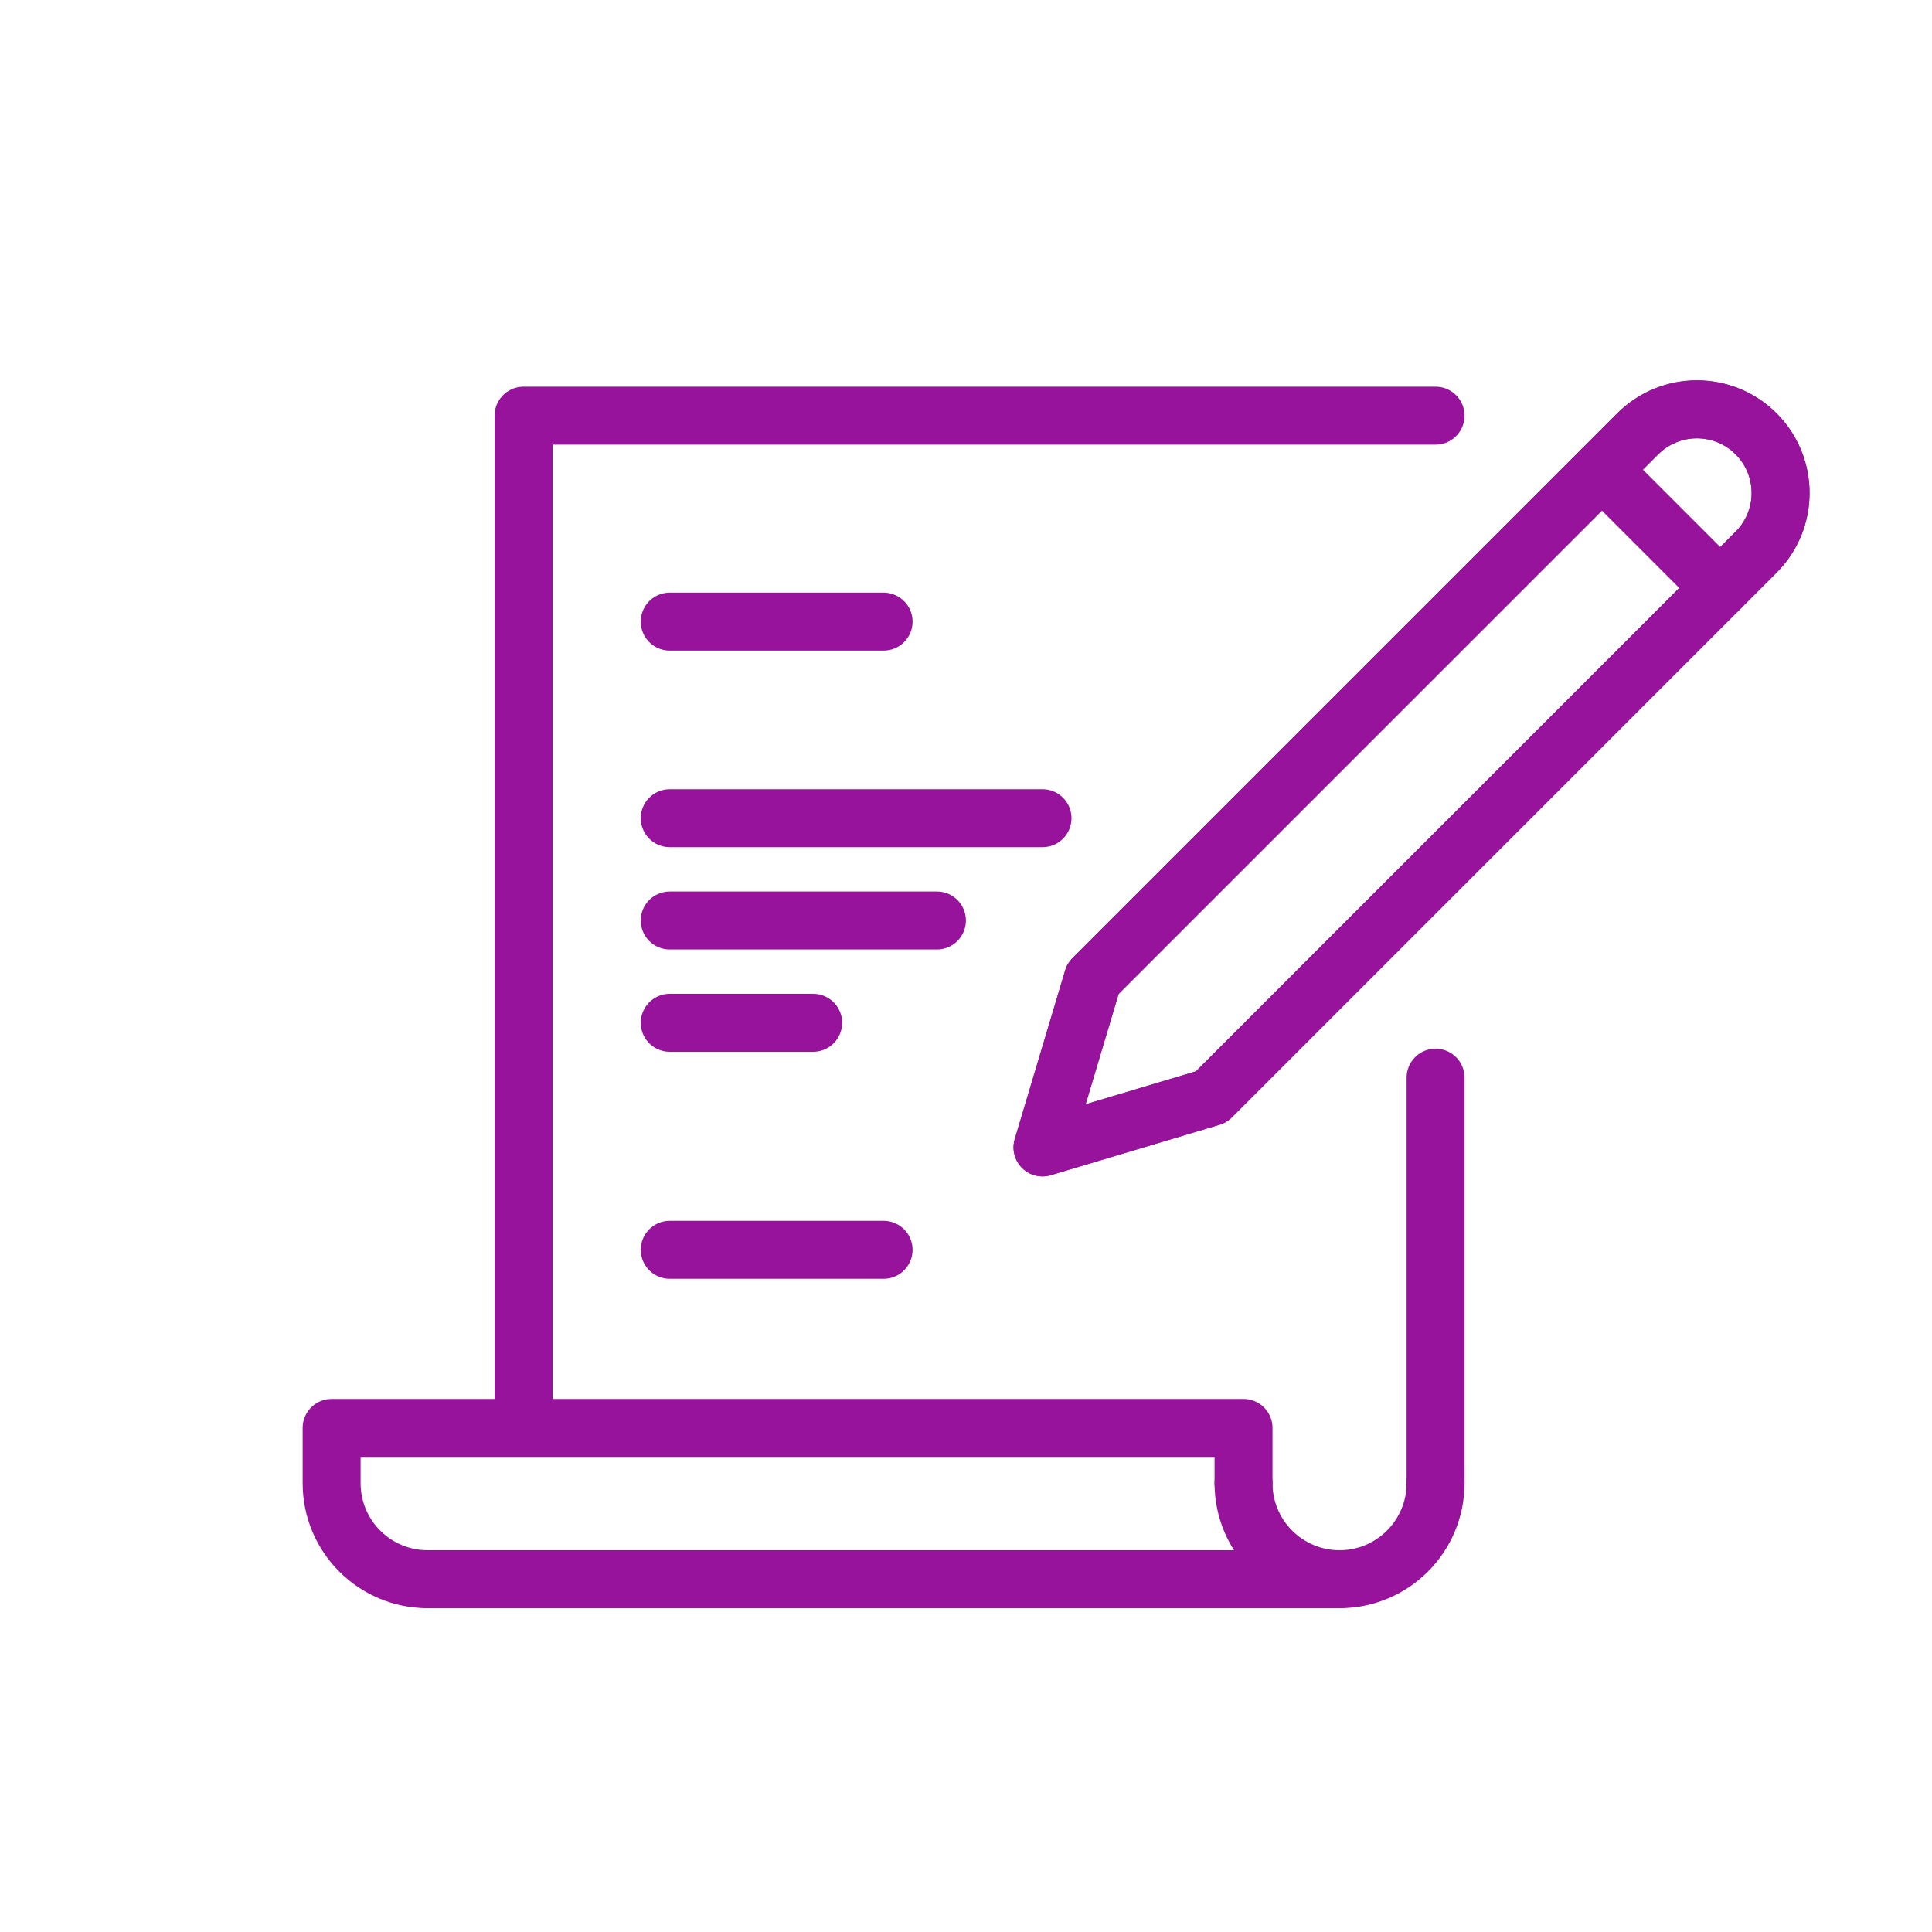
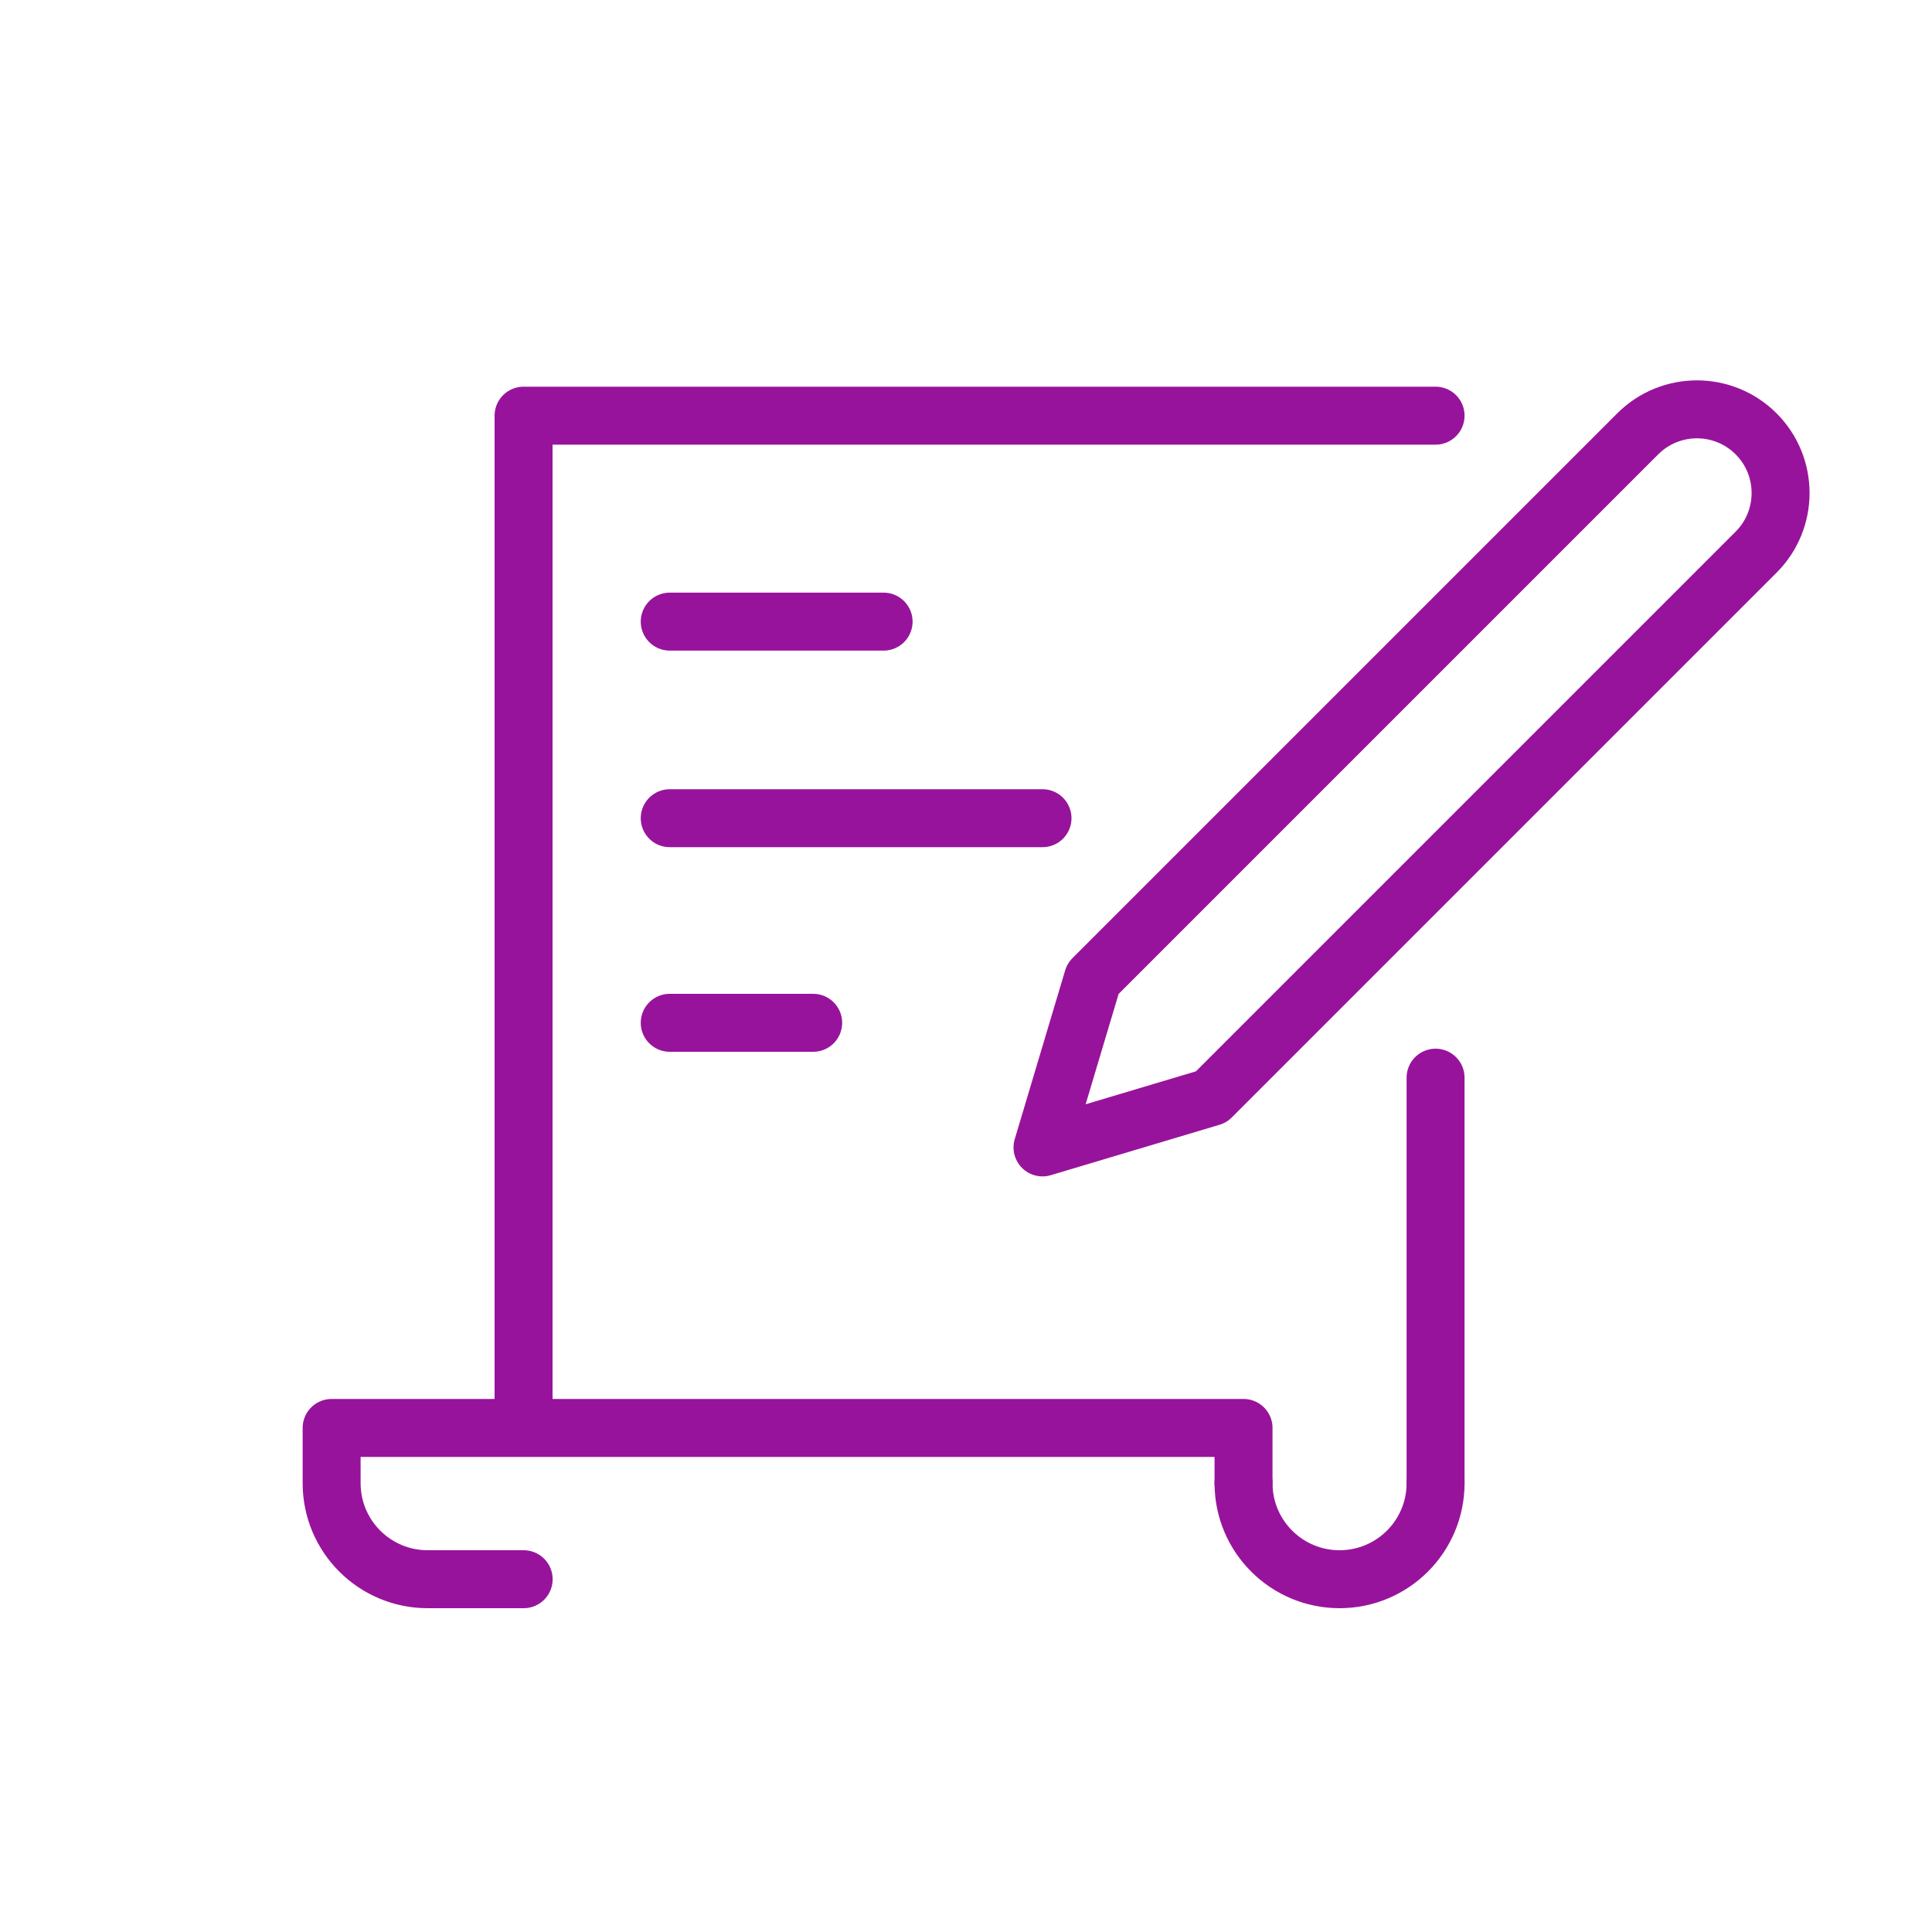
<svg xmlns="http://www.w3.org/2000/svg" id="Layer_1" data-name="Layer 1" viewBox="0 0 200 200">
  <defs>
    <style>
      .cls-1 {
        fill: none;
        stroke: #98139c;
        stroke-linecap: round;
        stroke-linejoin: round;
        stroke-width: 6px;
      }
    </style>
  </defs>
  <g>
    <g>
-       <line class="cls-1" x1="138.67" y1="163.48" x2="44.26" y2="163.48" />
      <path class="cls-1" d="m128.73,153.54h0c0,5.49,4.45,9.94,9.94,9.94h0c5.49,0,9.94-4.45,9.94-9.94h0" />
      <path class="cls-1" d="m128.73,153.54v-5.72H34.33v5.72h0c0,5.49,4.45,9.94,9.94,9.94h9.94" />
      <line class="cls-1" x1="69.33" y1="64.35" x2="91.47" y2="64.35" />
      <line class="cls-1" x1="69.33" y1="84.7" x2="107.92" y2="84.7" />
-       <line class="cls-1" x1="69.33" y1="95.29" x2="96.99" y2="95.29" />
      <line class="cls-1" x1="69.33" y1="105.88" x2="84.18" y2="105.88" />
-       <line class="cls-1" x1="69.33" y1="129.38" x2="91.47" y2="129.38" />
      <g>
-         <path class="cls-1" d="m125.39,113.56l-17.47,5.22,5.22-17.47,53.15-53.15,3.25-3.25c3.38-3.38,8.87-3.38,12.25,0h0c3.38,3.38,3.38,8.87,0,12.25l-56.4,56.4Z" />
-         <line class="cls-1" x1="165.83" y1="48.62" x2="178.08" y2="60.87" />
-       </g>
+         </g>
    </g>
    <path class="cls-1" d="m125.39,113.56l-17.47,5.22,5.22-17.47,53.15-53.15,3.25-3.25c3.38-3.38,8.87-3.38,12.25,0h0c3.38,3.38,3.38,8.87,0,12.25l-56.4,56.4Z" />
    <line class="cls-1" x1="148.61" y1="111.56" x2="148.61" y2="153.54" />
  </g>
  <polyline class="cls-1" points="148.61 43.03 54.2 43.03 54.2 146.49" />
</svg>